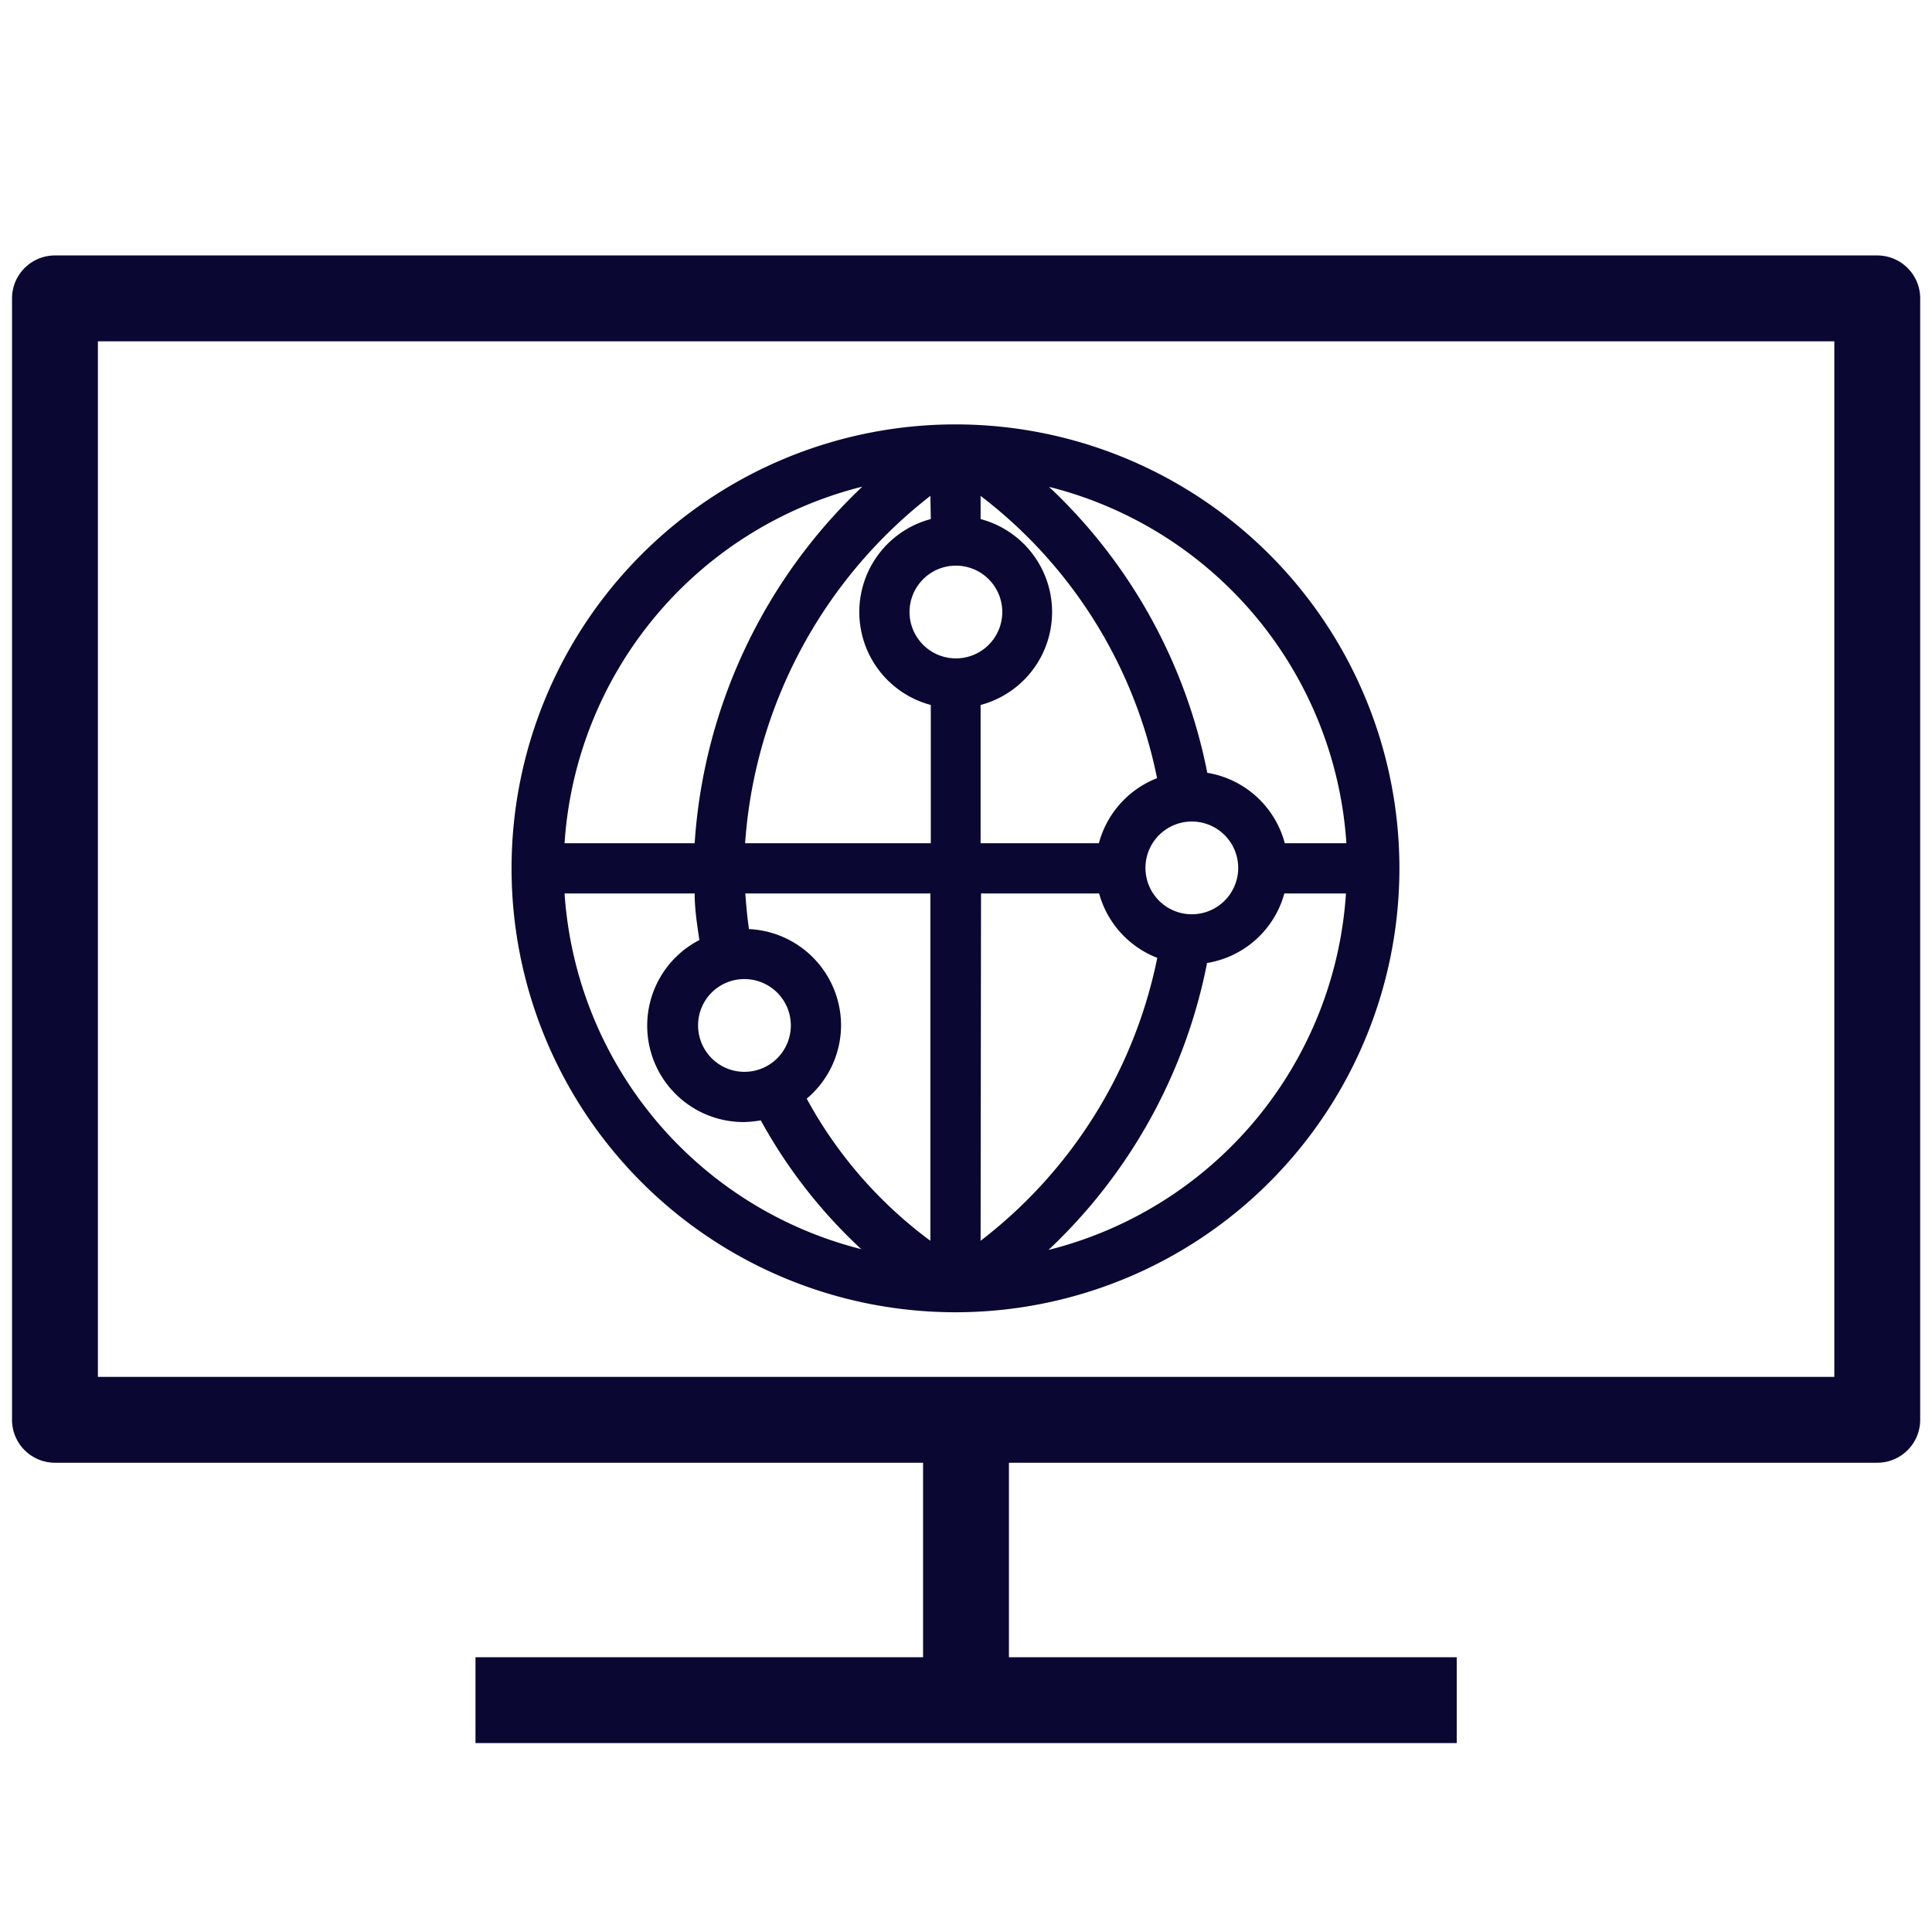
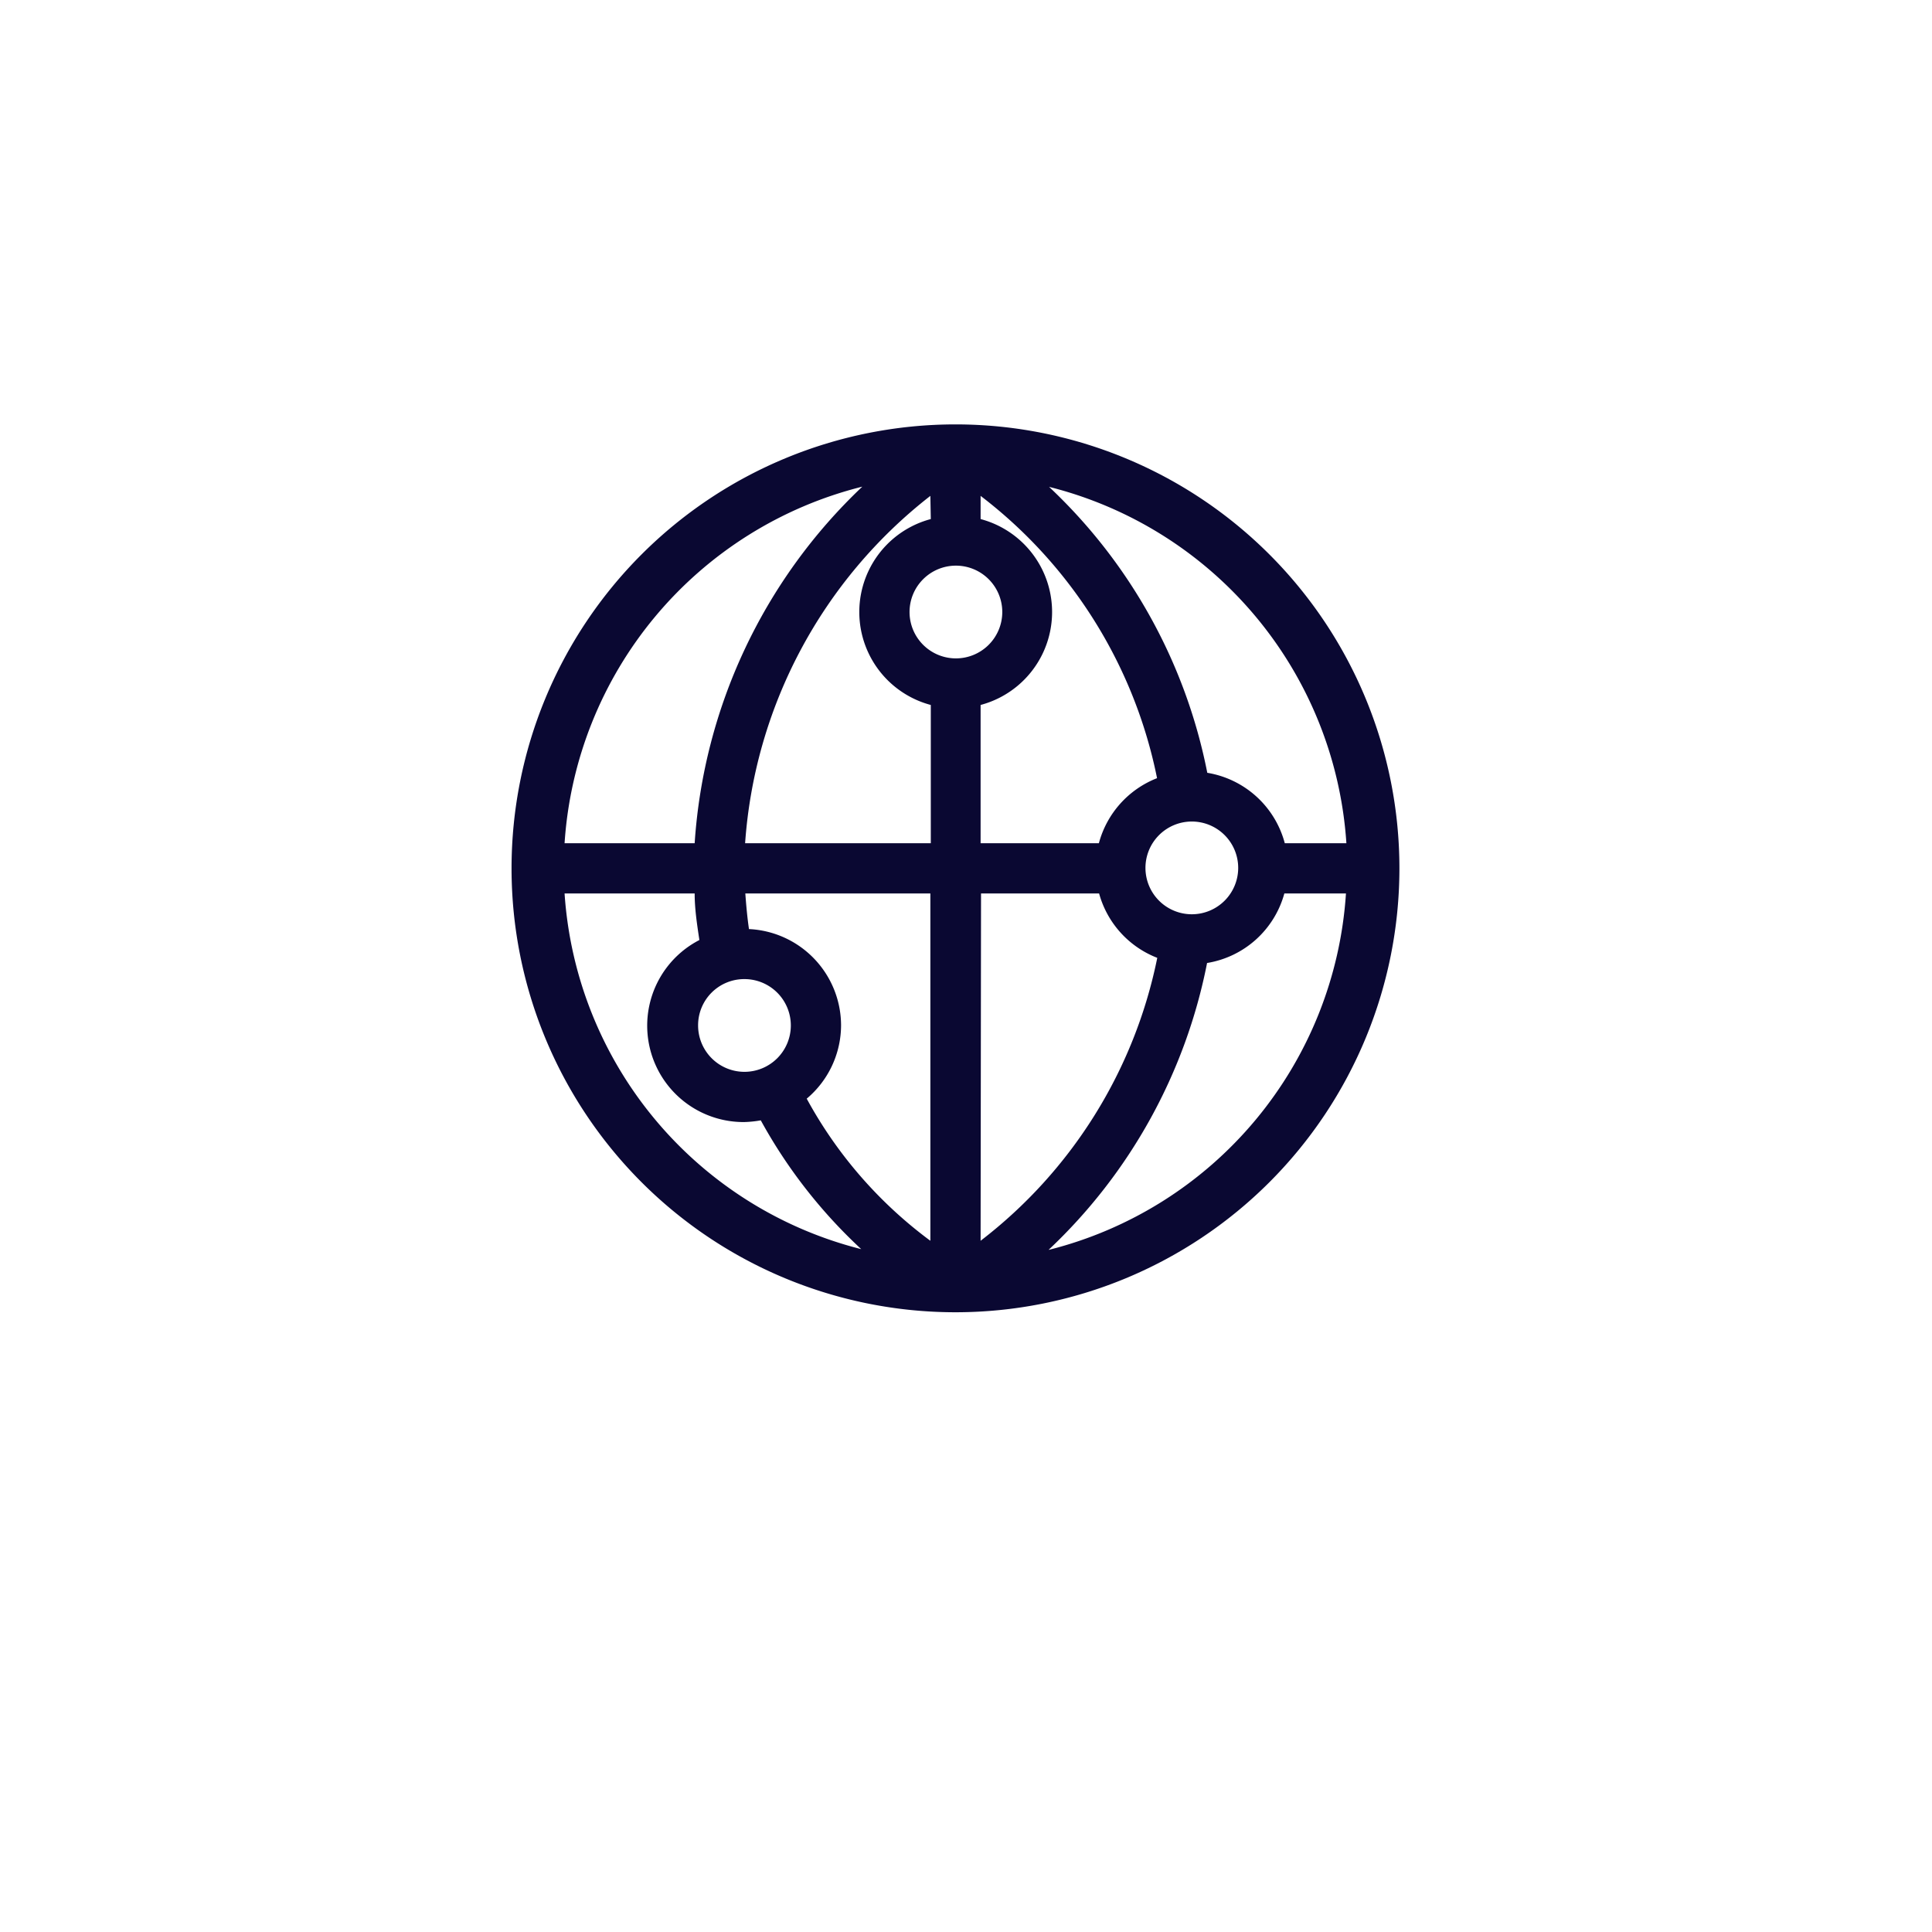
<svg xmlns="http://www.w3.org/2000/svg" id="internet" viewBox="0 0 90 90">
  <defs>
    <style>.cls-1{fill:#0a0832;}</style>
  </defs>
  <title>internet</title>
-   <path class="cls-1" d="M87.45,11.9H2.56a2,2,0,0,0-2,2V66.14a2,2,0,0,0,2,2H43V77.2H22.15v4H67.86v-4H47V68.14H87.45a2,2,0,0,0,2-2V13.9A2,2,0,0,0,87.45,11.9Zm-2,52.24H4.56V15.9H85.45Z" />
  <path class="cls-1" d="M44.51,61.13h0a20.68,20.68,0,0,0,0-41.36h0a20.68,20.68,0,0,0,0,41.36ZM34.68,45.61a2.16,2.16,0,1,1-2.16,2.15A2.15,2.15,0,0,1,34.68,45.61Zm4.5,2.15a4.5,4.5,0,0,0-4.29-4.48c-.08-.55-.13-1.11-.17-1.66h8.62V57.8a20.26,20.26,0,0,1-5.76-6.62A4.48,4.48,0,0,0,39.18,47.76Zm16.35-5.17a2.16,2.16,0,1,1,2.15-2.16A2.16,2.16,0,0,1,55.53,42.59Zm-11-11.92a2.16,2.16,0,1,1,2.16-2.16A2.16,2.16,0,0,1,44.51,30.67Zm1.17,10.95H51.2a4.49,4.49,0,0,0,2.71,3A22.16,22.16,0,0,1,45.68,57.8Zm5.51-2.34H45.68V32.84a4.48,4.48,0,0,0,0-8.66V23.1A22,22,0,0,1,53.9,36.25,4.5,4.5,0,0,0,51.19,39.28Zm-7.85-15.1a4.48,4.48,0,0,0,0,8.66v6.44H34.71A22.49,22.49,0,0,1,43.34,23.1Zm-11,17.44c0,.72.11,1.44.22,2.17a4.49,4.49,0,0,0,2.08,8.48,5.16,5.16,0,0,0,.78-.08,23.73,23.73,0,0,0,4.68,6A18.35,18.35,0,0,1,26.3,41.62Zm16.49,16.6a24.94,24.94,0,0,0,7.38-13.36,4.48,4.48,0,0,0,3.6-3.24h2.87A18.35,18.35,0,0,1,48.87,58.22Zm11-18.94A4.49,4.49,0,0,0,56.24,36a24.86,24.86,0,0,0-7.37-13.32,18.36,18.36,0,0,1,13.85,16.6Zm-27.5,0H26.3A18.36,18.36,0,0,1,40.17,22.67,25.15,25.15,0,0,0,32.36,39.28Z" />
</svg>